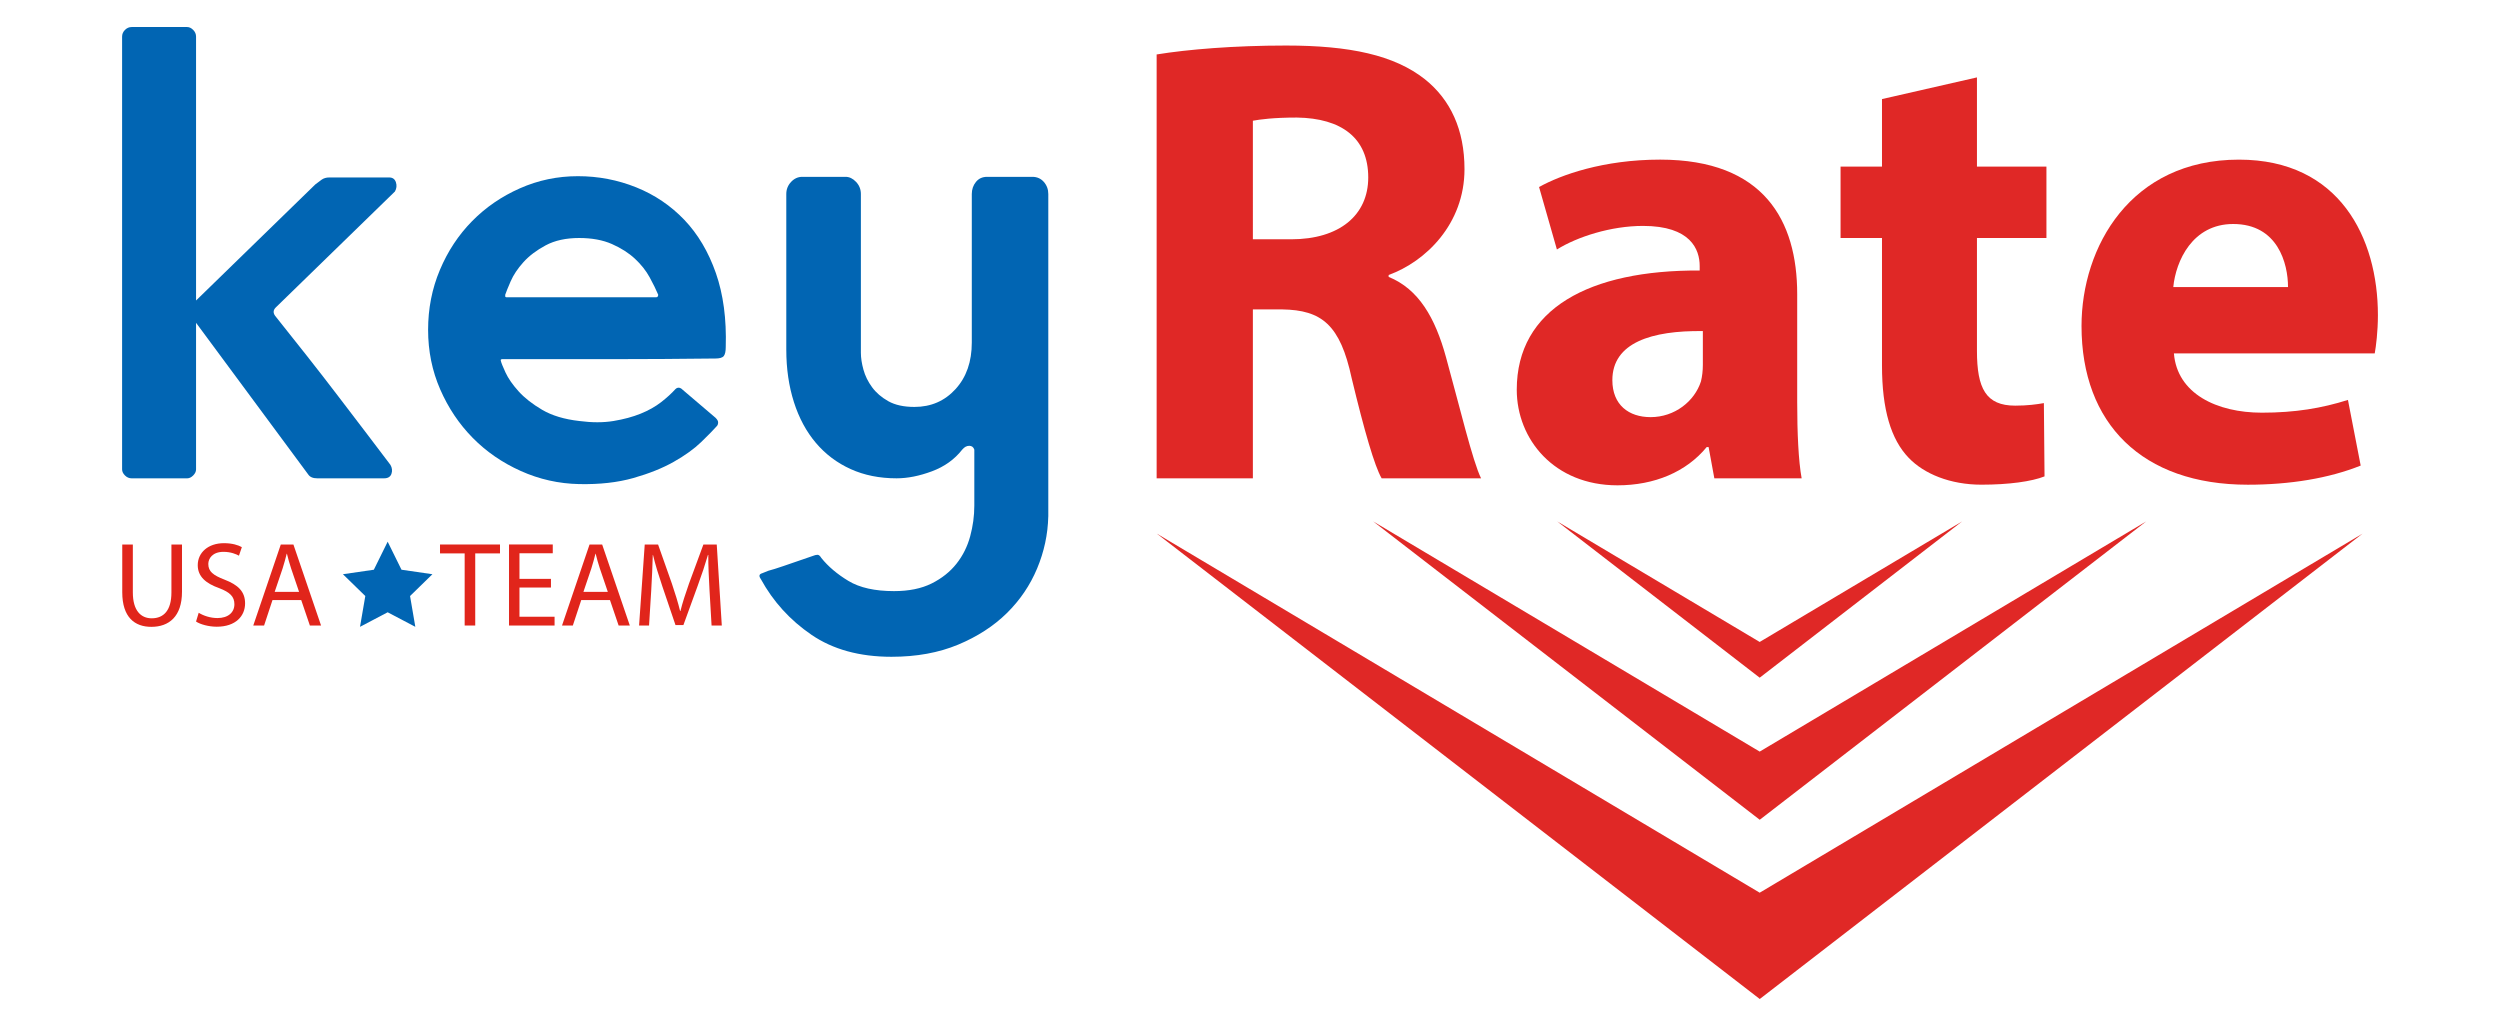
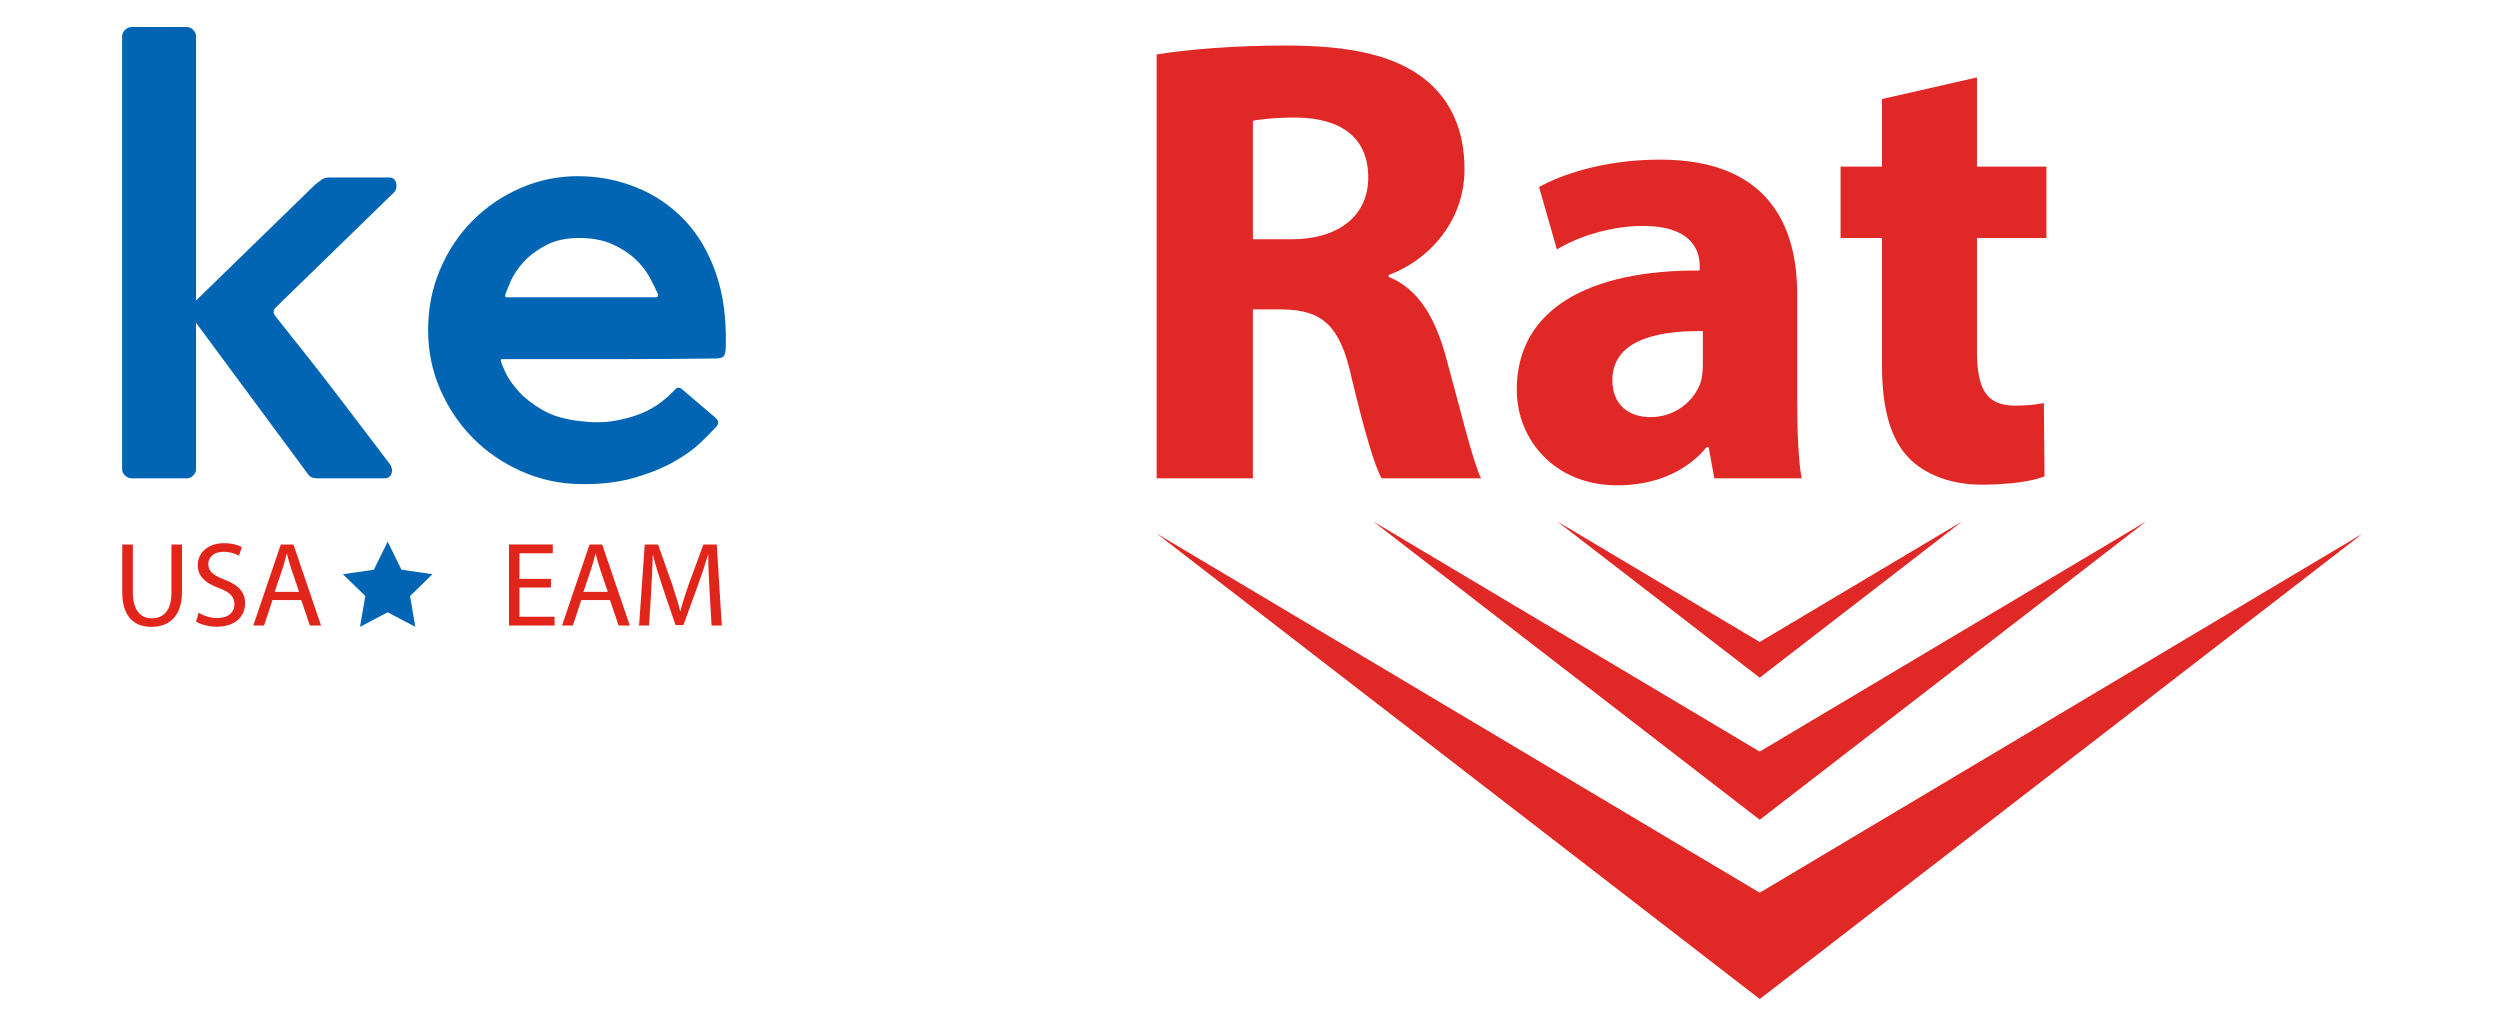
<svg xmlns="http://www.w3.org/2000/svg" version="1.1" id="Layer_1" x="0px" y="0px" viewBox="0 0 1920 788" style="enable-background:new 0 0 1920 788;" xml:space="preserve">
  <style type="text/css">
	.st0{fill:#0165B3;}
	.st1{fill:#E1251B;}
	.st2{fill:#E02826;}
</style>
  <g id="Keyrate_USA_White">
</g>
  <g id="Keyrate_USA_Black">
</g>
  <g id="Keyrate_USA_Red">
</g>
  <g id="Keyrate_USA_Blue">
</g>
  <g id="Keyrate_USA">
    <g>
      <g>
        <polygon class="st0" points="297.73,416.02 308.35,437.55 332.1,441 314.92,457.75 318.97,481.4 297.73,470.23 276.49,481.4      280.55,457.75 263.36,441 287.11,437.55    " />
        <g>
          <g>
            <path class="st1" d="M102.02,418.18v36.83c0,13.94,6.19,19.85,14.49,19.85c9.23,0,15.14-6.09,15.14-19.85v-36.83h8.12v36.28       c0,19.11-10.06,26.96-23.54,26.96c-12.74,0-22.34-7.29-22.34-26.59v-36.65H102.02z" />
            <path class="st1" d="M152.6,470.61c3.6,2.22,8.86,4.06,14.4,4.06c8.22,0,13.02-4.34,13.02-10.62c0-5.82-3.32-9.14-11.72-12.37       c-10.15-3.6-16.43-8.86-16.43-17.63c0-9.69,8.03-16.89,20.12-16.89c6.37,0,10.99,1.48,13.75,3.05l-2.22,6.55       c-2.03-1.11-6.19-2.95-11.82-2.95c-8.49,0-11.72,5.08-11.72,9.32c0,5.82,3.79,8.68,12.37,12c10.52,4.06,15.88,9.14,15.88,18.28       c0,9.6-7.11,17.91-21.79,17.91c-6,0-12.55-1.75-15.88-3.97L152.6,470.61z" />
            <path class="st1" d="M209.28,460.83l-6.46,19.57h-8.31l21.14-62.22h9.69l21.23,62.22h-8.59l-6.65-19.57H209.28z M229.69,454.55       l-6.09-17.91c-1.38-4.06-2.31-7.75-3.23-11.35h-0.18c-0.92,3.69-1.94,7.48-3.14,11.26l-6.09,18H229.69z" />
          </g>
        </g>
        <g>
          <g>
-             <path class="st1" d="M356.85,425.01h-18.92v-6.83H384v6.83h-19.02v55.39h-8.12v-55.39H356.85z" />
            <path class="st1" d="M423.14,451.22h-24.19v22.43h26.96v6.74h-34.99v-62.22h33.6v6.74h-25.57v19.66h24.19V451.22z" />
            <path class="st1" d="M446.4,460.83l-6.46,19.57h-8.31l21.14-62.22h9.69l21.23,62.22h-8.59l-6.65-19.57H446.4z M466.8,454.55       l-6.09-17.91c-1.38-4.06-2.31-7.75-3.23-11.35h-0.18c-0.92,3.69-1.94,7.48-3.14,11.26l-6.09,18H466.8z" />
            <path class="st1" d="M544.9,453.07c-0.46-8.68-1.02-19.11-0.92-26.86h-0.28c-2.12,7.29-4.71,15.05-7.85,23.63l-10.99,30.19       h-6.09l-10.06-29.63c-2.95-8.77-5.45-16.8-7.2-24.19h-0.18c-0.18,7.75-0.65,18.19-1.2,27.51l-1.66,26.68h-7.66l4.34-62.22       h10.25l10.62,30.09c2.58,7.66,4.71,14.49,6.28,20.96h0.28c1.57-6.28,3.79-13.11,6.55-20.96l11.08-30.09h10.25l3.88,62.22h-7.85       L544.9,453.07z" />
          </g>
        </g>
      </g>
      <g>
        <g>
          <path class="st0" d="M304.05,139.96c0.81,2.45,0.56,4.82-0.74,7.1l-91.54,89.09c-1.96,1.97-2.13,4.09-0.5,6.37      c7.84,9.79,15.99,20.07,24.48,30.84c8.48,10.77,16.64,21.29,24.47,31.57c7.83,10.28,15.17,19.92,22.03,28.88      c6.86,8.98,12.73,16.73,17.63,23.25c1.3,2.29,1.54,4.58,0.74,6.86c-0.82,2.29-2.69,3.43-5.63,3.43h-51.4      c-3.26,0-5.55-0.98-6.86-2.94l-86.16-116.5V360.5c0,1.64-0.74,3.18-2.2,4.65c-1.47,1.47-3.02,2.21-4.65,2.21h-42.6      c-1.96,0-3.67-0.74-5.14-2.21s-2.21-3.01-2.21-4.65V28.11c0-1.96,0.74-3.68,2.21-5.14c1.47-1.47,3.18-2.21,5.14-2.21h42.6      c1.63,0,3.18,0.74,4.65,2.21c1.46,1.46,2.2,3.18,2.2,5.14v202.67l91.54-89.1c1.64-1.3,3.26-2.53,4.9-3.68      c1.63-1.14,3.58-1.71,5.87-1.71h46.01C301.52,136.29,303.23,137.51,304.05,139.96z" />
          <path class="st0" d="M443.81,135.31c15.67,0,30.59,2.87,44.79,8.57c14.2,5.71,26.51,14.03,36.96,24.96      c10.44,10.94,18.52,24.57,24.23,40.88c5.7,16.32,8.23,35.24,7.58,56.79c0,3.26-0.49,5.55-1.47,6.86      c-0.97,1.3-3.11,1.96-6.36,1.96c-28.08,0.33-53.53,0.49-76.37,0.49h-87.63c-0.32,0-0.65,0.17-0.97,0.49v0.5      c0.32,1.64,1.54,4.73,3.67,9.3s5.47,9.38,10.04,14.44s10.61,9.79,18.11,14.2c7.51,4.4,16.96,7.26,28.4,8.57      c9.79,1.3,18.6,1.3,26.43,0s14.77-3.18,20.81-5.63c6.04-2.44,11.26-5.39,15.67-8.8c4.4-3.43,8.07-6.77,11.01-10.04      c1.3-1.3,2.77-1.47,4.4-0.5l26.44,22.53c1.3,1.31,1.96,2.44,1.96,3.43c0,1.31-0.33,2.28-0.98,2.93      c-2.61,2.94-6.61,7.02-11.99,12.24c-5.39,5.22-12.41,10.27-21.05,15.17c-8.65,4.9-19.01,9.05-31.09,12.48s-25.94,4.97-41.6,4.65      c-15.67-0.32-30.59-3.67-44.79-10.04c-14.2-6.36-26.52-14.84-36.96-25.45c-10.45-10.61-18.77-23.01-24.96-37.21      c-6.2-14.19-9.31-29.45-9.31-45.77s3.01-31.65,9.06-46.01c6.04-14.36,14.27-26.84,24.72-37.45      c10.44-10.61,22.68-19.01,36.71-25.21C413.29,138.41,428.15,135.31,443.81,135.31z M505.01,227.83      c0.32-0.32,0.49-0.81,0.49-1.47c-1.64-3.91-3.84-8.4-6.61-13.46c-2.78-5.05-6.53-9.79-11.26-14.19      c-4.74-4.41-10.61-8.16-17.63-11.27c-7.02-3.1-15.42-4.65-25.21-4.65c-10.12,0-18.69,1.88-25.7,5.63      c-7.02,3.76-12.73,8.08-17.13,12.97c-4.41,4.9-7.67,9.8-9.79,14.69c-2.13,4.9-3.51,8.33-4.16,10.28v1.47      c0.32,0.33,0.65,0.49,0.97,0.49h114.56C504.51,228.32,505.01,228.17,505.01,227.83z" />
-           <path class="st0" d="M805.07,396.72c-0.32,13.7-3.18,27-8.57,39.89c-5.39,12.89-13.14,24.31-23.25,34.27      c-10.12,9.95-22.6,18.03-37.45,24.23c-14.85,6.19-31.9,9.3-51.15,9.3c-24.48,0-44.96-5.63-61.44-16.89      c-16.49-11.26-29.45-25.54-38.92-42.84c-1.64-2.29-1.3-3.75,0.98-4.4l4.89-1.96c2.61-0.66,6.52-1.88,11.75-3.68      c5.21-1.79,12.55-4.33,22.03-7.58c1.63-0.66,2.93-0.98,3.91-0.98c0.97,0,1.96,0.81,2.93,2.44c5.22,6.52,12.16,12.41,20.81,17.63      s20.32,7.83,35.01,7.83c11.41,0,21.05-1.96,28.88-5.87s14.19-8.98,19.09-15.17c4.9-6.2,8.4-13.22,10.52-21.05      s3.18-15.66,3.18-23.5v-43.07c-0.65-1.96-1.96-2.94-3.91-2.94c-1.96,0-3.75,0.98-5.39,2.94c-5.87,7.51-13.63,13.06-23.25,16.64      c-9.63,3.59-18.68,5.39-27.17,5.39c-13.06,0-24.8-2.36-35.24-7.09c-10.45-4.73-19.34-11.42-26.68-20.07s-12.98-19.1-16.89-31.33      c-3.91-12.24-5.87-25.7-5.87-40.39V149.02c0-3.58,1.22-6.69,3.67-9.3s5.3-3.91,8.57-3.91h33.3c2.93,0,5.62,1.31,8.07,3.91      c2.45,2.61,3.68,5.72,3.68,9.3v121.89c0,3.92,0.65,8.25,1.96,12.98c1.3,4.73,3.5,9.23,6.61,13.46      c3.1,4.25,7.26,7.83,12.48,10.77c5.22,2.93,11.91,4.4,20.07,4.4c12.73,0,23.26-4.57,31.58-13.7      c8.33-9.13,12.48-21.05,12.48-35.74V149.02c0-3.58,1.06-6.69,3.19-9.3c2.11-2.61,4.97-3.91,8.57-3.91h34.76      c3.58,0,6.52,1.31,8.81,3.91c2.28,2.61,3.42,5.72,3.42,9.3v247.7H805.07z" />
        </g>
        <g>
          <path class="st2" d="M888.3,41.82c23.99-3.91,59.72-6.85,99.36-6.85c48.96,0,83.23,7.34,106.72,25.94      c19.58,15.66,30.35,38.67,30.35,69.02c0,42.1-29.86,70.98-58.26,81.26v1.47c23.01,9.3,35.74,31.33,44.06,61.68      c10.28,37.2,20.56,80.28,26.93,93h-76.37c-5.39-9.3-13.22-36.23-23-76.86c-8.81-41.12-23.01-52.37-53.36-52.86h-22.52v129.72      H888.3V41.82z M962.21,183.78h29.37c37.2,0,59.23-18.6,59.23-47.48c0-30.36-20.56-45.53-54.83-46.02      c-18.11,0-28.39,1.46-33.77,2.44L962.21,183.78L962.21,183.78z" />
          <path class="st2" d="M1316.61,367.35l-4.4-23.99h-1.47c-15.67,19.09-40.14,29.37-68.53,29.37c-48.47,0-77.34-35.24-77.34-73.43      c0-62.17,55.8-92.03,140.49-91.54v-3.42c0-12.73-6.86-30.84-43.57-30.84c-24.47,0-50.42,8.32-66.09,18.11l-13.7-47.97      c16.64-9.3,49.44-21.05,93-21.05c79.8,0,105.25,47,105.25,103.29v83.22c0,23.01,0.97,45.04,3.42,58.26h-67.06V367.35z       M1307.8,254.27c-39.16-0.5-69.51,8.8-69.51,37.69c0,19.09,12.72,28.4,29.36,28.4c18.61,0,33.78-12.24,38.67-27.41      c0.98-3.92,1.47-8.33,1.47-12.73v-25.95H1307.8z" />
          <path class="st2" d="M1518.3,59.44v68.53h53.36v54.83h-53.36v86.64c0,28.88,6.86,42.1,29.37,42.1c9.3,0,16.64-0.98,22.03-1.96      l0.5,56.29c-9.8,3.91-27.41,6.37-48.47,6.37c-23.99,0-44.06-8.33-55.8-20.57c-13.71-14.19-20.56-37.2-20.56-70.98v-97.9h-31.82      v-54.83h31.82V76.09L1518.3,59.44z" />
-           <path class="st2" d="M1669.57,271.41c2.45,30.84,32.8,45.53,67.56,45.53c25.46,0,46.02-3.43,66.09-9.8l9.79,50.43      c-24.47,9.79-54.33,14.69-86.64,14.69c-81.26,0-127.76-47-127.76-121.89c0-60.7,37.69-127.77,120.91-127.77      c77.34,0,106.72,60.21,106.72,119.44c0,12.73-1.47,23.99-2.44,29.37H1669.57z M1757.2,220.49c0-18.11-7.83-48.46-42.1-48.46      c-31.33,0-44.06,28.39-46.02,48.46L1757.2,220.49L1757.2,220.49z" />
        </g>
        <g>
          <polygon class="st2" points="888.44,409.83 1351.44,685.6 1814.43,409.83 1351.49,767.24     " />
          <polygon class="st2" points="1054.61,400.45 1351.45,577.23 1648.26,400.45 1351.48,629.58     " />
          <polygon class="st2" points="1195.96,400.45 1351.44,493.03 1506.91,400.45 1351.44,520.47     " />
        </g>
      </g>
    </g>
  </g>
</svg>